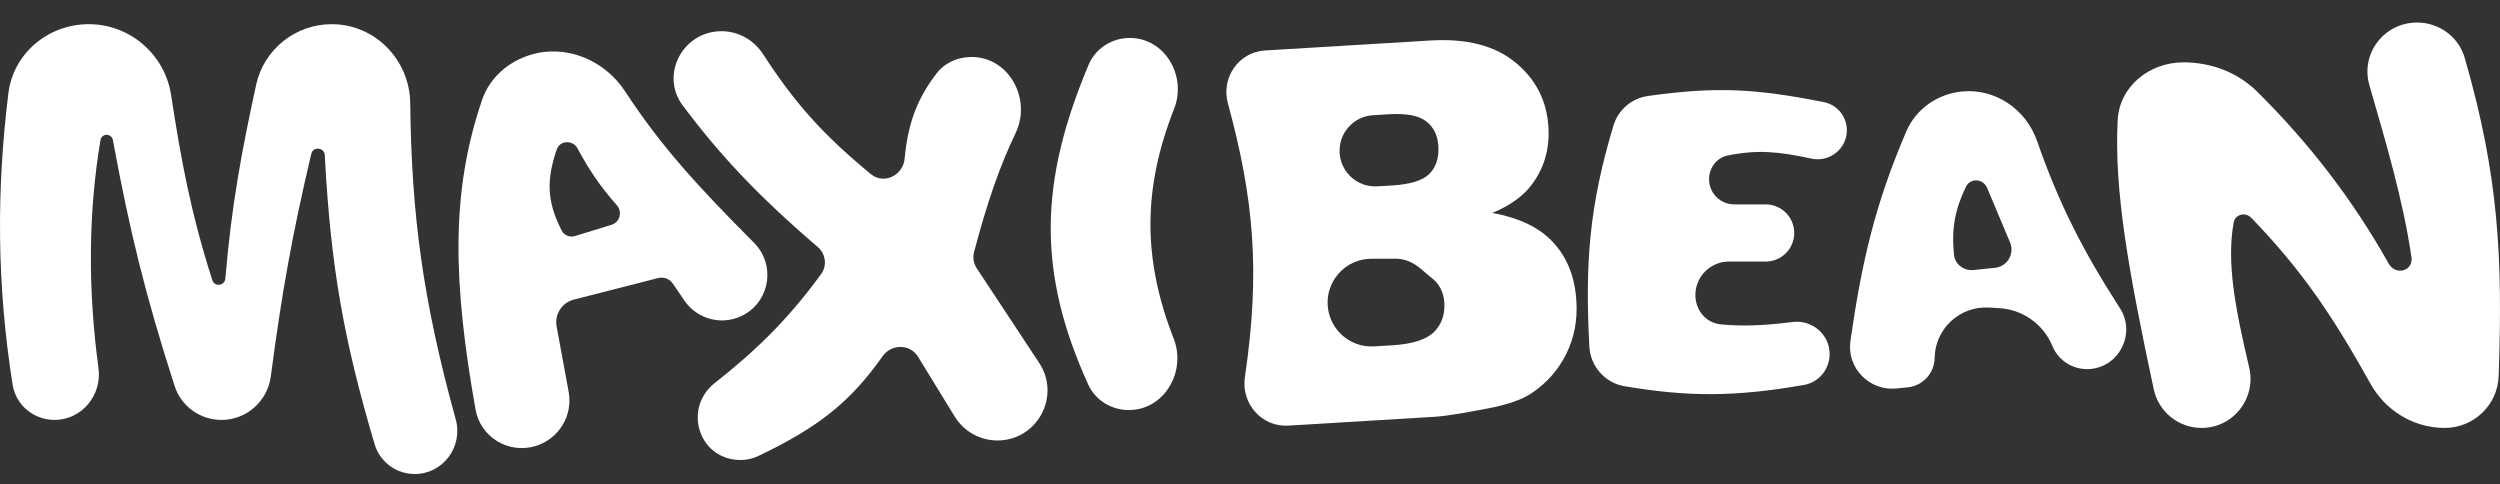
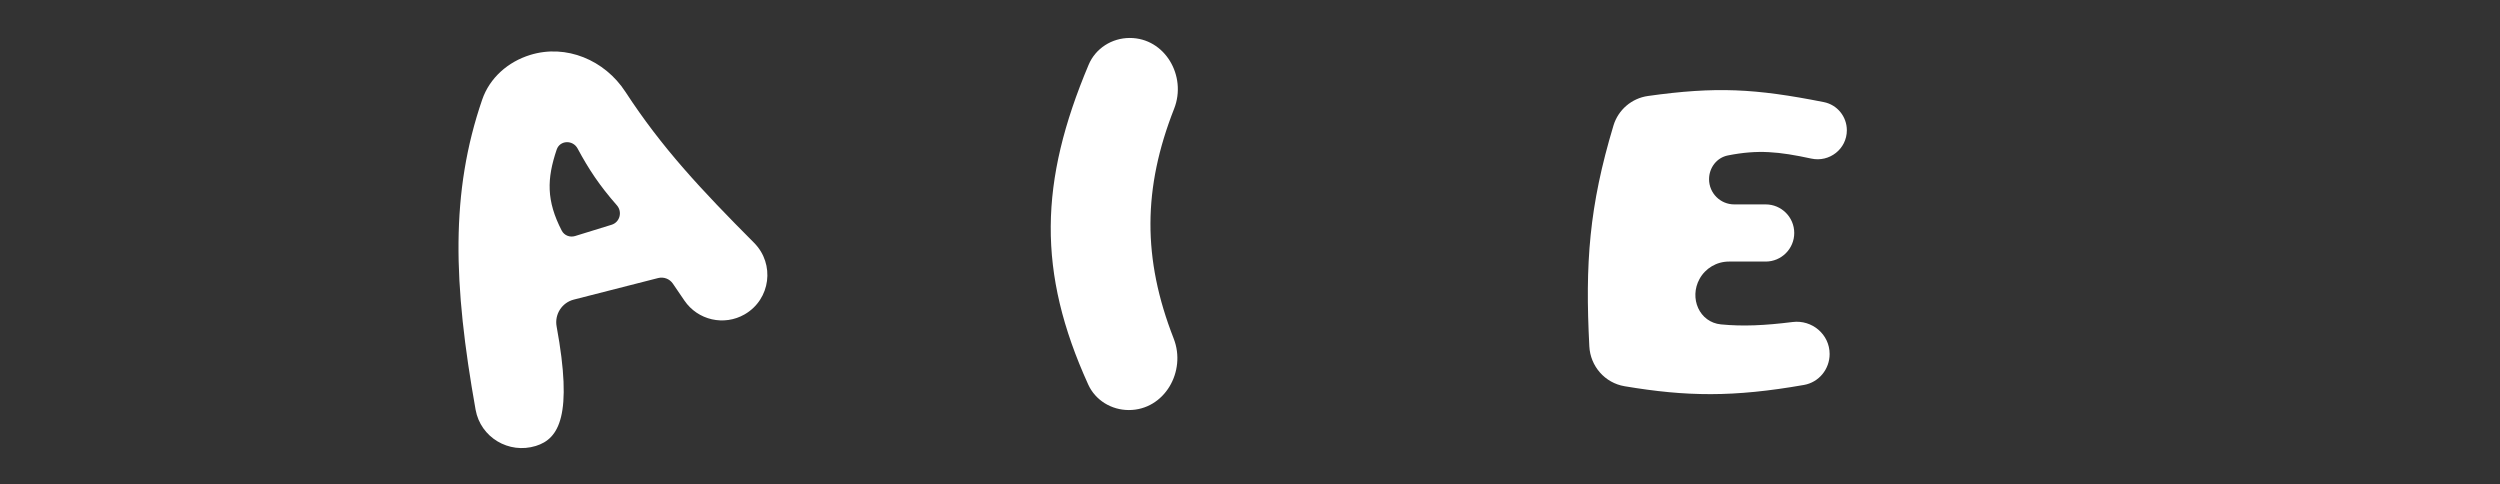
<svg xmlns="http://www.w3.org/2000/svg" width="222" height="43" viewBox="0 0 222 43" fill="none">
  <rect x="0" y="0" width="222" height="43" fill="#333333" stroke="none" />
-   <path d="M0.743 8.291C1.181 4.725 4.287 2.147 7.88 2.147C11.541 2.147 14.637 4.824 15.194 8.442C16.086 14.244 16.939 18.887 18.854 24.879C19.053 25.502 19.957 25.385 20.012 24.733C20.562 18.219 21.445 13.519 22.743 7.54C23.427 4.388 26.229 2.147 29.454 2.147C33.306 2.147 36.383 5.312 36.428 9.164C36.543 19.062 37.537 26.626 40.469 37.24C41.138 39.662 39.342 42.092 36.829 42.092C35.187 42.092 33.732 41.021 33.266 39.447C30.547 30.265 29.365 23.732 28.841 13.776C28.804 13.081 27.803 12.979 27.643 13.656C25.962 20.752 25.014 26.058 24.049 33.422C23.76 35.628 21.89 37.289 19.665 37.289C17.77 37.289 16.084 36.076 15.505 34.273C12.921 26.236 11.54 20.644 10.031 12.462C9.912 11.816 9.029 11.806 8.92 12.453C7.818 19.008 7.817 25.805 8.746 32.7C9.068 35.091 7.259 37.289 4.846 37.289C3.001 37.289 1.408 35.979 1.12 34.157C-0.288 25.229 -0.316 16.914 0.743 8.291Z" fill="white" />
-   <path d="M59.751 25.186C59.462 24.762 58.939 24.564 58.441 24.691L50.955 26.604C49.897 26.874 49.23 27.917 49.428 28.99L50.496 34.79C50.885 36.9 49.633 38.967 47.582 39.6C45.188 40.339 42.671 38.845 42.232 36.378C40.243 25.202 39.985 17.097 42.819 8.846C43.486 6.906 45.118 5.484 47.079 4.879C50.285 3.889 53.702 5.338 55.534 8.149C58.76 13.099 62.198 16.778 66.962 21.562C68.835 23.444 68.427 26.587 66.127 27.914C64.298 28.969 61.965 28.436 60.776 26.691L59.751 25.186ZM54.311 19.959C55.046 19.732 55.286 18.81 54.779 18.232C53.236 16.475 52.279 15.03 51.29 13.188C50.868 12.403 49.716 12.442 49.432 13.287C48.557 15.882 48.508 17.821 49.882 20.48C50.104 20.909 50.606 21.102 51.068 20.96L54.311 19.959Z" fill="white" />
-   <path d="M60.646 9.399C58.572 6.646 60.629 2.771 64.075 2.771C65.572 2.771 66.952 3.559 67.766 4.816C70.533 9.089 73.067 11.964 77.346 15.47C78.493 16.41 80.189 15.577 80.33 14.1C80.625 10.987 81.401 8.822 83.183 6.499C83.858 5.62 84.912 5.135 86.018 5.069C89.477 4.864 91.678 8.7 90.182 11.825C88.778 14.758 87.673 17.927 86.496 22.384C86.366 22.877 86.454 23.401 86.735 23.825L92.278 32.223C94.228 35.177 92.109 39.114 88.57 39.114C87.025 39.114 85.591 38.311 84.783 36.995L81.518 31.674C80.815 30.528 79.151 30.53 78.378 31.629C75.528 35.679 72.685 37.944 67.341 40.491C66.783 40.757 66.163 40.874 65.545 40.842C61.986 40.655 60.672 36.218 63.471 34.012C66.911 31.3 69.866 28.534 72.922 24.326C73.467 23.576 73.318 22.535 72.614 21.932C67.125 17.23 63.85 13.652 60.646 9.399Z" fill="white" />
+   <path d="M59.751 25.186C59.462 24.762 58.939 24.564 58.441 24.691L50.955 26.604C49.897 26.874 49.23 27.917 49.428 28.99C50.885 36.9 49.633 38.967 47.582 39.6C45.188 40.339 42.671 38.845 42.232 36.378C40.243 25.202 39.985 17.097 42.819 8.846C43.486 6.906 45.118 5.484 47.079 4.879C50.285 3.889 53.702 5.338 55.534 8.149C58.76 13.099 62.198 16.778 66.962 21.562C68.835 23.444 68.427 26.587 66.127 27.914C64.298 28.969 61.965 28.436 60.776 26.691L59.751 25.186ZM54.311 19.959C55.046 19.732 55.286 18.81 54.779 18.232C53.236 16.475 52.279 15.03 51.29 13.188C50.868 12.403 49.716 12.442 49.432 13.287C48.557 15.882 48.508 17.821 49.882 20.48C50.104 20.909 50.606 21.102 51.068 20.96L54.311 19.959Z" fill="white" />
  <path d="M96.672 5.747C97.288 4.287 98.74 3.371 100.325 3.371C103.445 3.371 105.406 6.749 104.264 9.651C101.495 16.691 101.438 22.944 104.222 30.061C105.37 32.994 103.392 36.412 100.242 36.412C98.699 36.412 97.272 35.551 96.633 34.145C92.094 24.158 92.286 16.148 96.672 5.747Z" fill="white" />
-   <path d="M109.033 9.156C108.421 6.905 109.995 4.623 112.324 4.483L127.024 3.596C130.236 3.402 132.746 4.049 134.554 5.536C136.377 7.023 137.359 8.94 137.501 11.289C137.62 13.258 137.108 14.985 135.966 16.468C135.205 17.456 134.053 18.271 132.51 18.911C134.938 19.343 136.756 20.229 137.962 21.57C139.182 22.895 139.856 24.619 139.984 26.74C140.089 28.467 139.781 30.044 139.061 31.471C138.341 32.898 137.309 34.056 135.963 34.943C135.13 35.495 133.849 35.937 132.12 36.269C129.821 36.712 128.292 36.956 127.535 37.002L114.39 37.795C112.044 37.937 110.202 35.827 110.545 33.502C111.938 24.06 111.338 17.641 109.033 9.156ZM118.959 13.579C119.064 15.323 120.564 16.652 122.309 16.547L123.627 16.468C125.233 16.371 126.33 16.031 126.918 15.448C127.52 14.849 127.79 14.027 127.727 12.981C127.669 12.012 127.305 11.273 126.635 10.766C125.981 10.258 124.874 10.052 123.314 10.146L121.927 10.229C120.183 10.335 118.854 11.834 118.959 13.579ZM117.922 27.357C118.178 29.394 119.971 30.882 122.021 30.759L123.627 30.662C125.399 30.555 126.63 30.169 127.32 29.504C128.009 28.823 128.321 27.953 128.257 26.893C128.198 25.908 127.787 25.142 127.024 24.595C126.275 24.032 125.43 22.867 123.627 22.976L121.786 22.976C119.442 22.976 117.629 25.031 117.922 27.357Z" fill="white" />
  <path d="M143.276 11.146C143.697 9.749 144.897 8.725 146.342 8.523C152.368 7.678 155.846 7.856 161.96 9.068C163.15 9.304 164 10.356 164 11.569C164 13.223 162.463 14.431 160.847 14.083C157.958 13.461 156.121 13.272 153.438 13.802C152.443 13.998 151.764 14.9 151.764 15.914C151.764 17.149 152.765 18.151 154 18.151H156.791C158.193 18.151 159.329 19.287 159.329 20.689C159.329 22.09 158.193 23.227 156.791 23.227H153.529C152.441 23.227 151.439 23.82 150.916 24.775C149.985 26.473 150.899 28.621 152.826 28.807C154.754 28.994 156.706 28.905 159.183 28.595C160.911 28.378 162.471 29.694 162.471 31.436C162.471 32.782 161.521 33.949 160.195 34.182C153.907 35.285 149.764 35.221 144.261 34.297C142.518 34.004 141.224 32.525 141.133 30.76C140.751 23.377 141.112 18.34 143.276 11.146Z" fill="white" />
-   <path d="M182.216 30.642C181.404 28.758 179.599 27.49 177.55 27.366L176.63 27.31C174.036 27.152 171.834 29.193 171.795 31.792C171.775 33.141 170.746 34.261 169.404 34.395L168.41 34.495C165.996 34.738 163.975 32.672 164.319 30.271C165.338 23.173 166.527 18.082 169.284 11.662C170.141 9.668 172.049 8.343 174.208 8.126C177.178 7.828 179.91 9.702 180.892 12.521C182.815 18.045 184.954 22.256 188.25 27.368C189.66 29.554 188.257 32.503 185.669 32.763C184.232 32.907 182.847 32.106 182.275 30.78L182.216 30.642ZM177.146 23.785C178.241 23.676 178.918 22.537 178.491 21.523L176.453 16.679C176.104 15.851 174.961 15.778 174.572 16.588C173.621 18.569 173.275 20.248 173.514 22.622C173.599 23.475 174.386 24.063 175.239 23.977L177.146 23.785Z" fill="white" />
-   <path d="M188.049 10.677C188.203 7.657 190.874 5.536 193.897 5.536C196.325 5.536 198.686 6.412 200.413 8.117C205.045 12.693 208.907 17.707 212.117 23.411C212.731 24.503 214.319 24.071 214.137 22.832C213.387 17.727 211.854 12.605 210.402 7.564C209.593 4.753 211.713 2 214.638 2C216.586 2 218.323 3.261 218.864 5.132C221.888 15.589 222.253 22.874 221.88 33.402C221.789 35.974 219.662 38 217.089 38C214.351 38 211.847 36.488 210.513 34.098C207.064 27.92 204.404 24.005 199.92 19.346C199.39 18.795 198.478 19.024 198.345 19.777C197.721 23.306 198.462 27.273 199.727 32.636C200.373 35.374 198.314 38 195.502 38C193.454 38 191.68 36.569 191.253 34.566C188.974 23.908 187.733 16.87 188.049 10.677Z" fill="white" />
</svg>